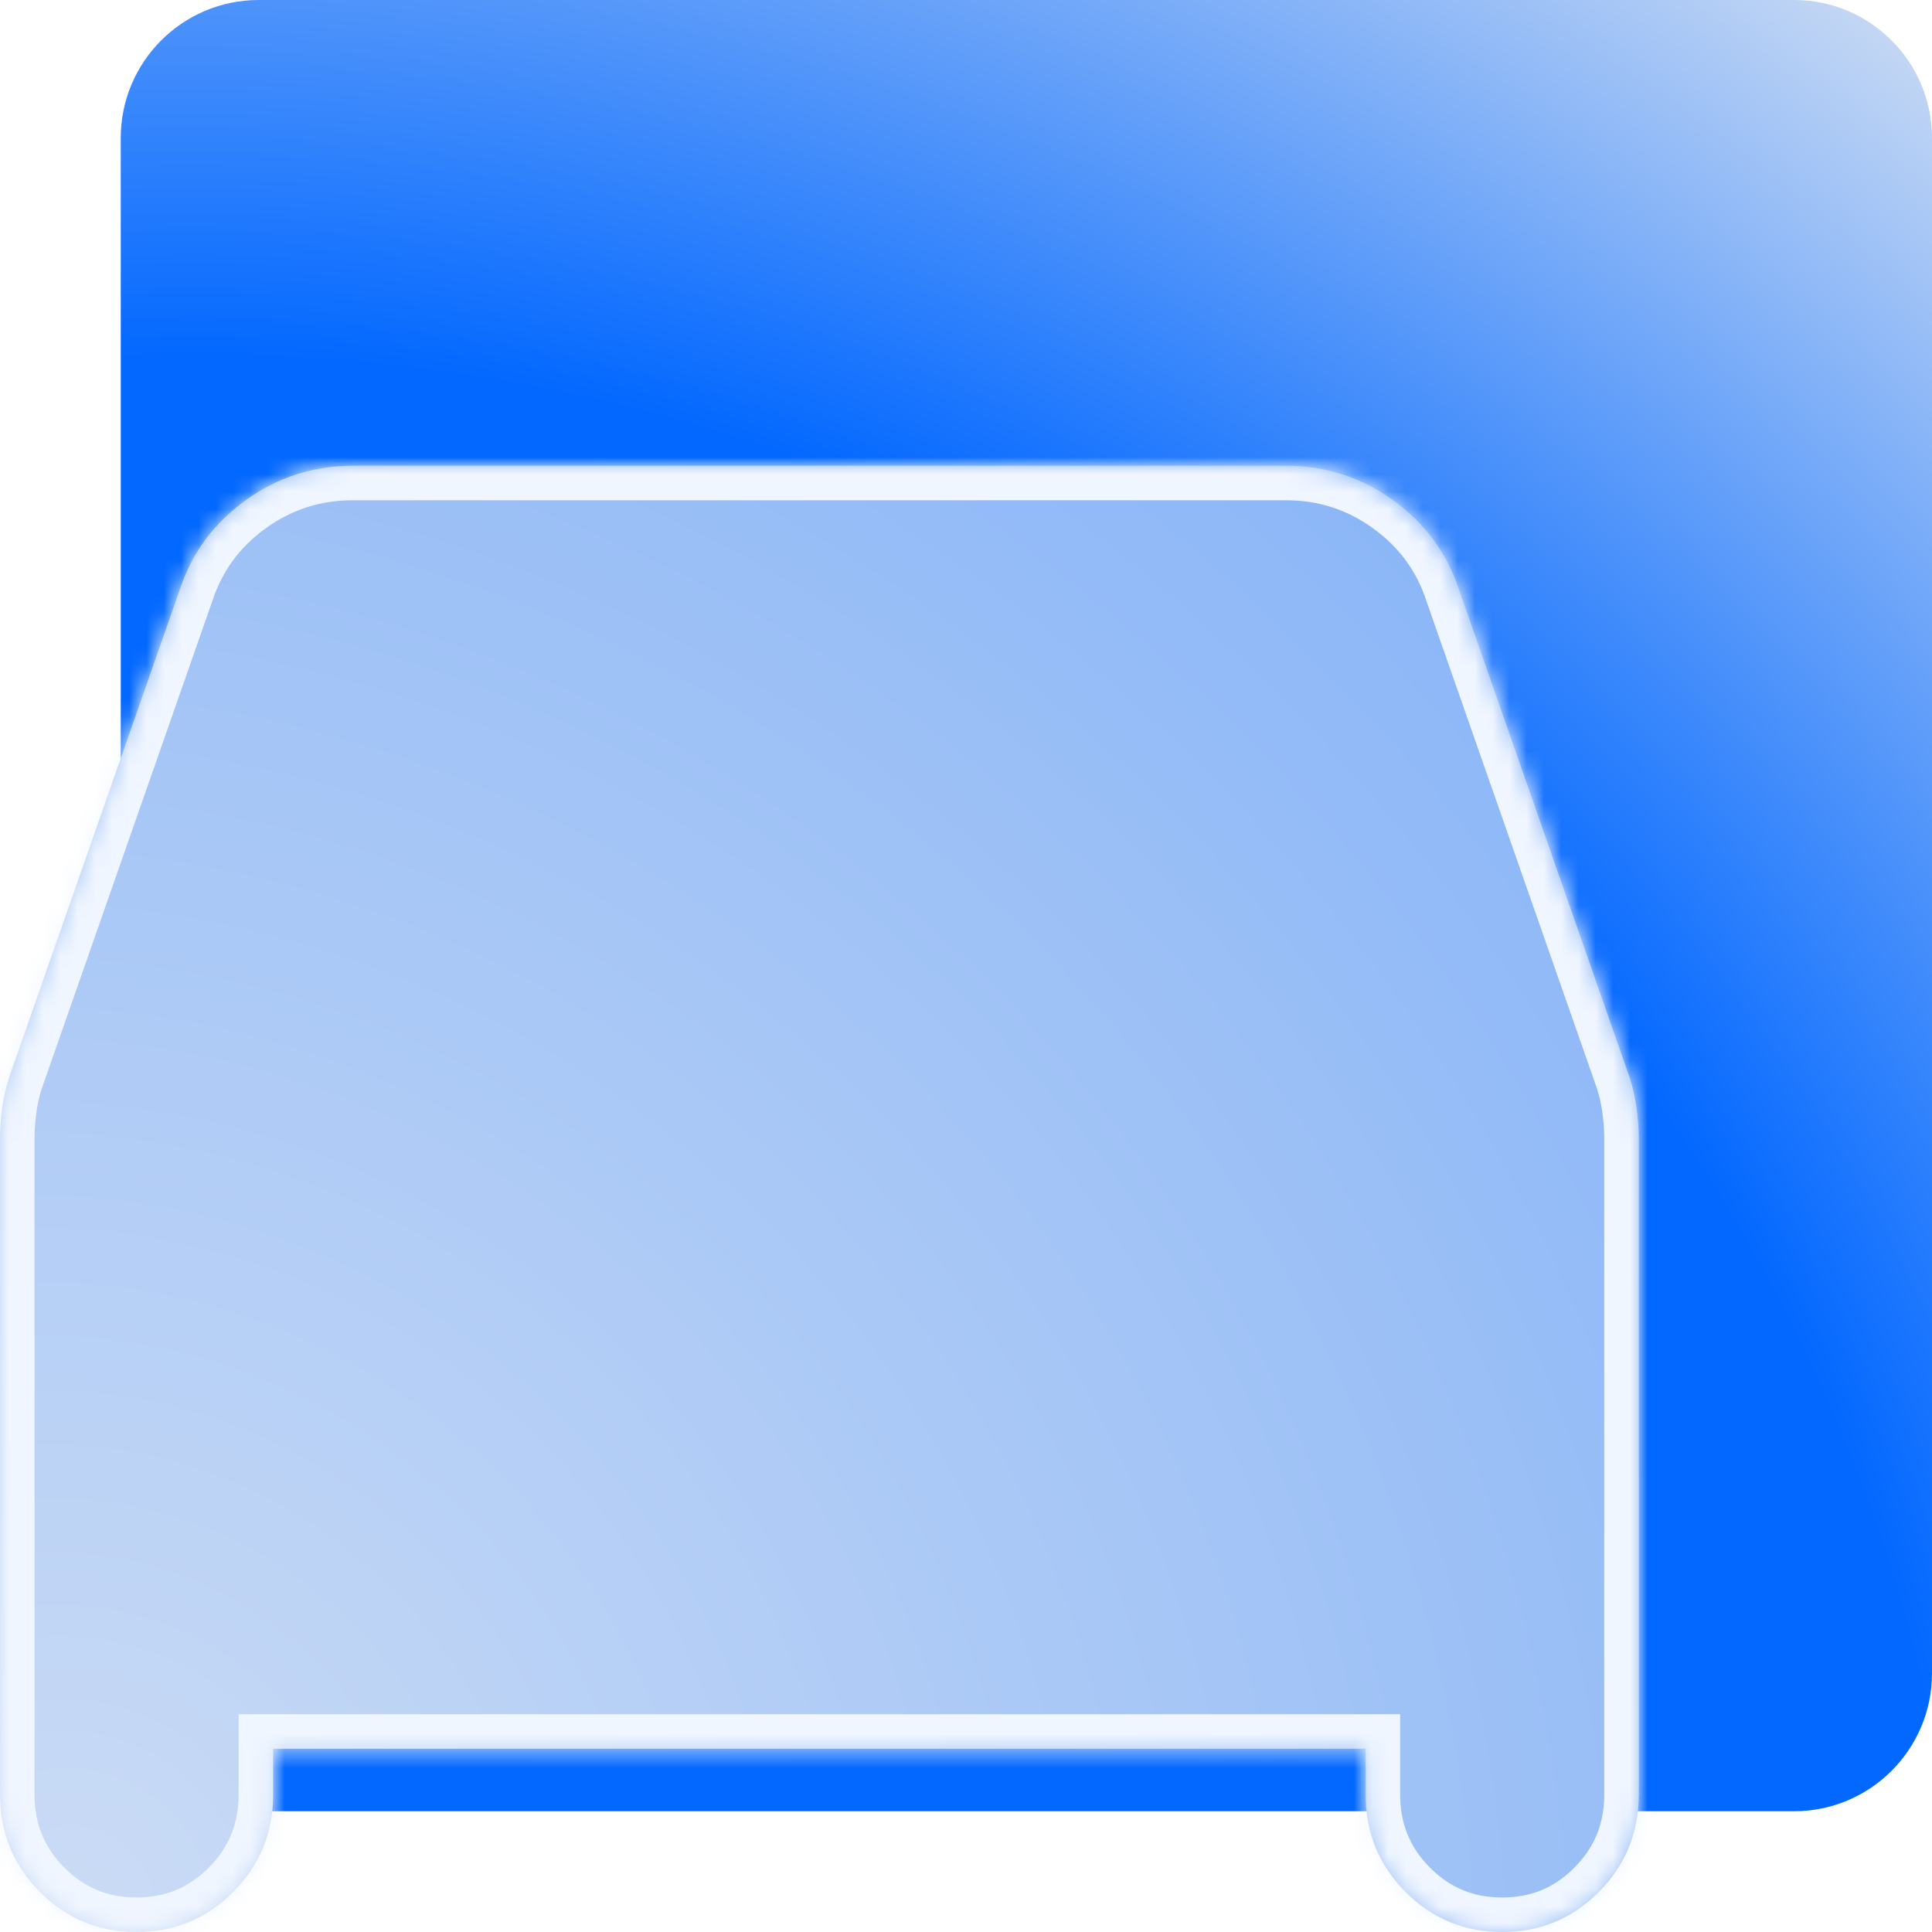
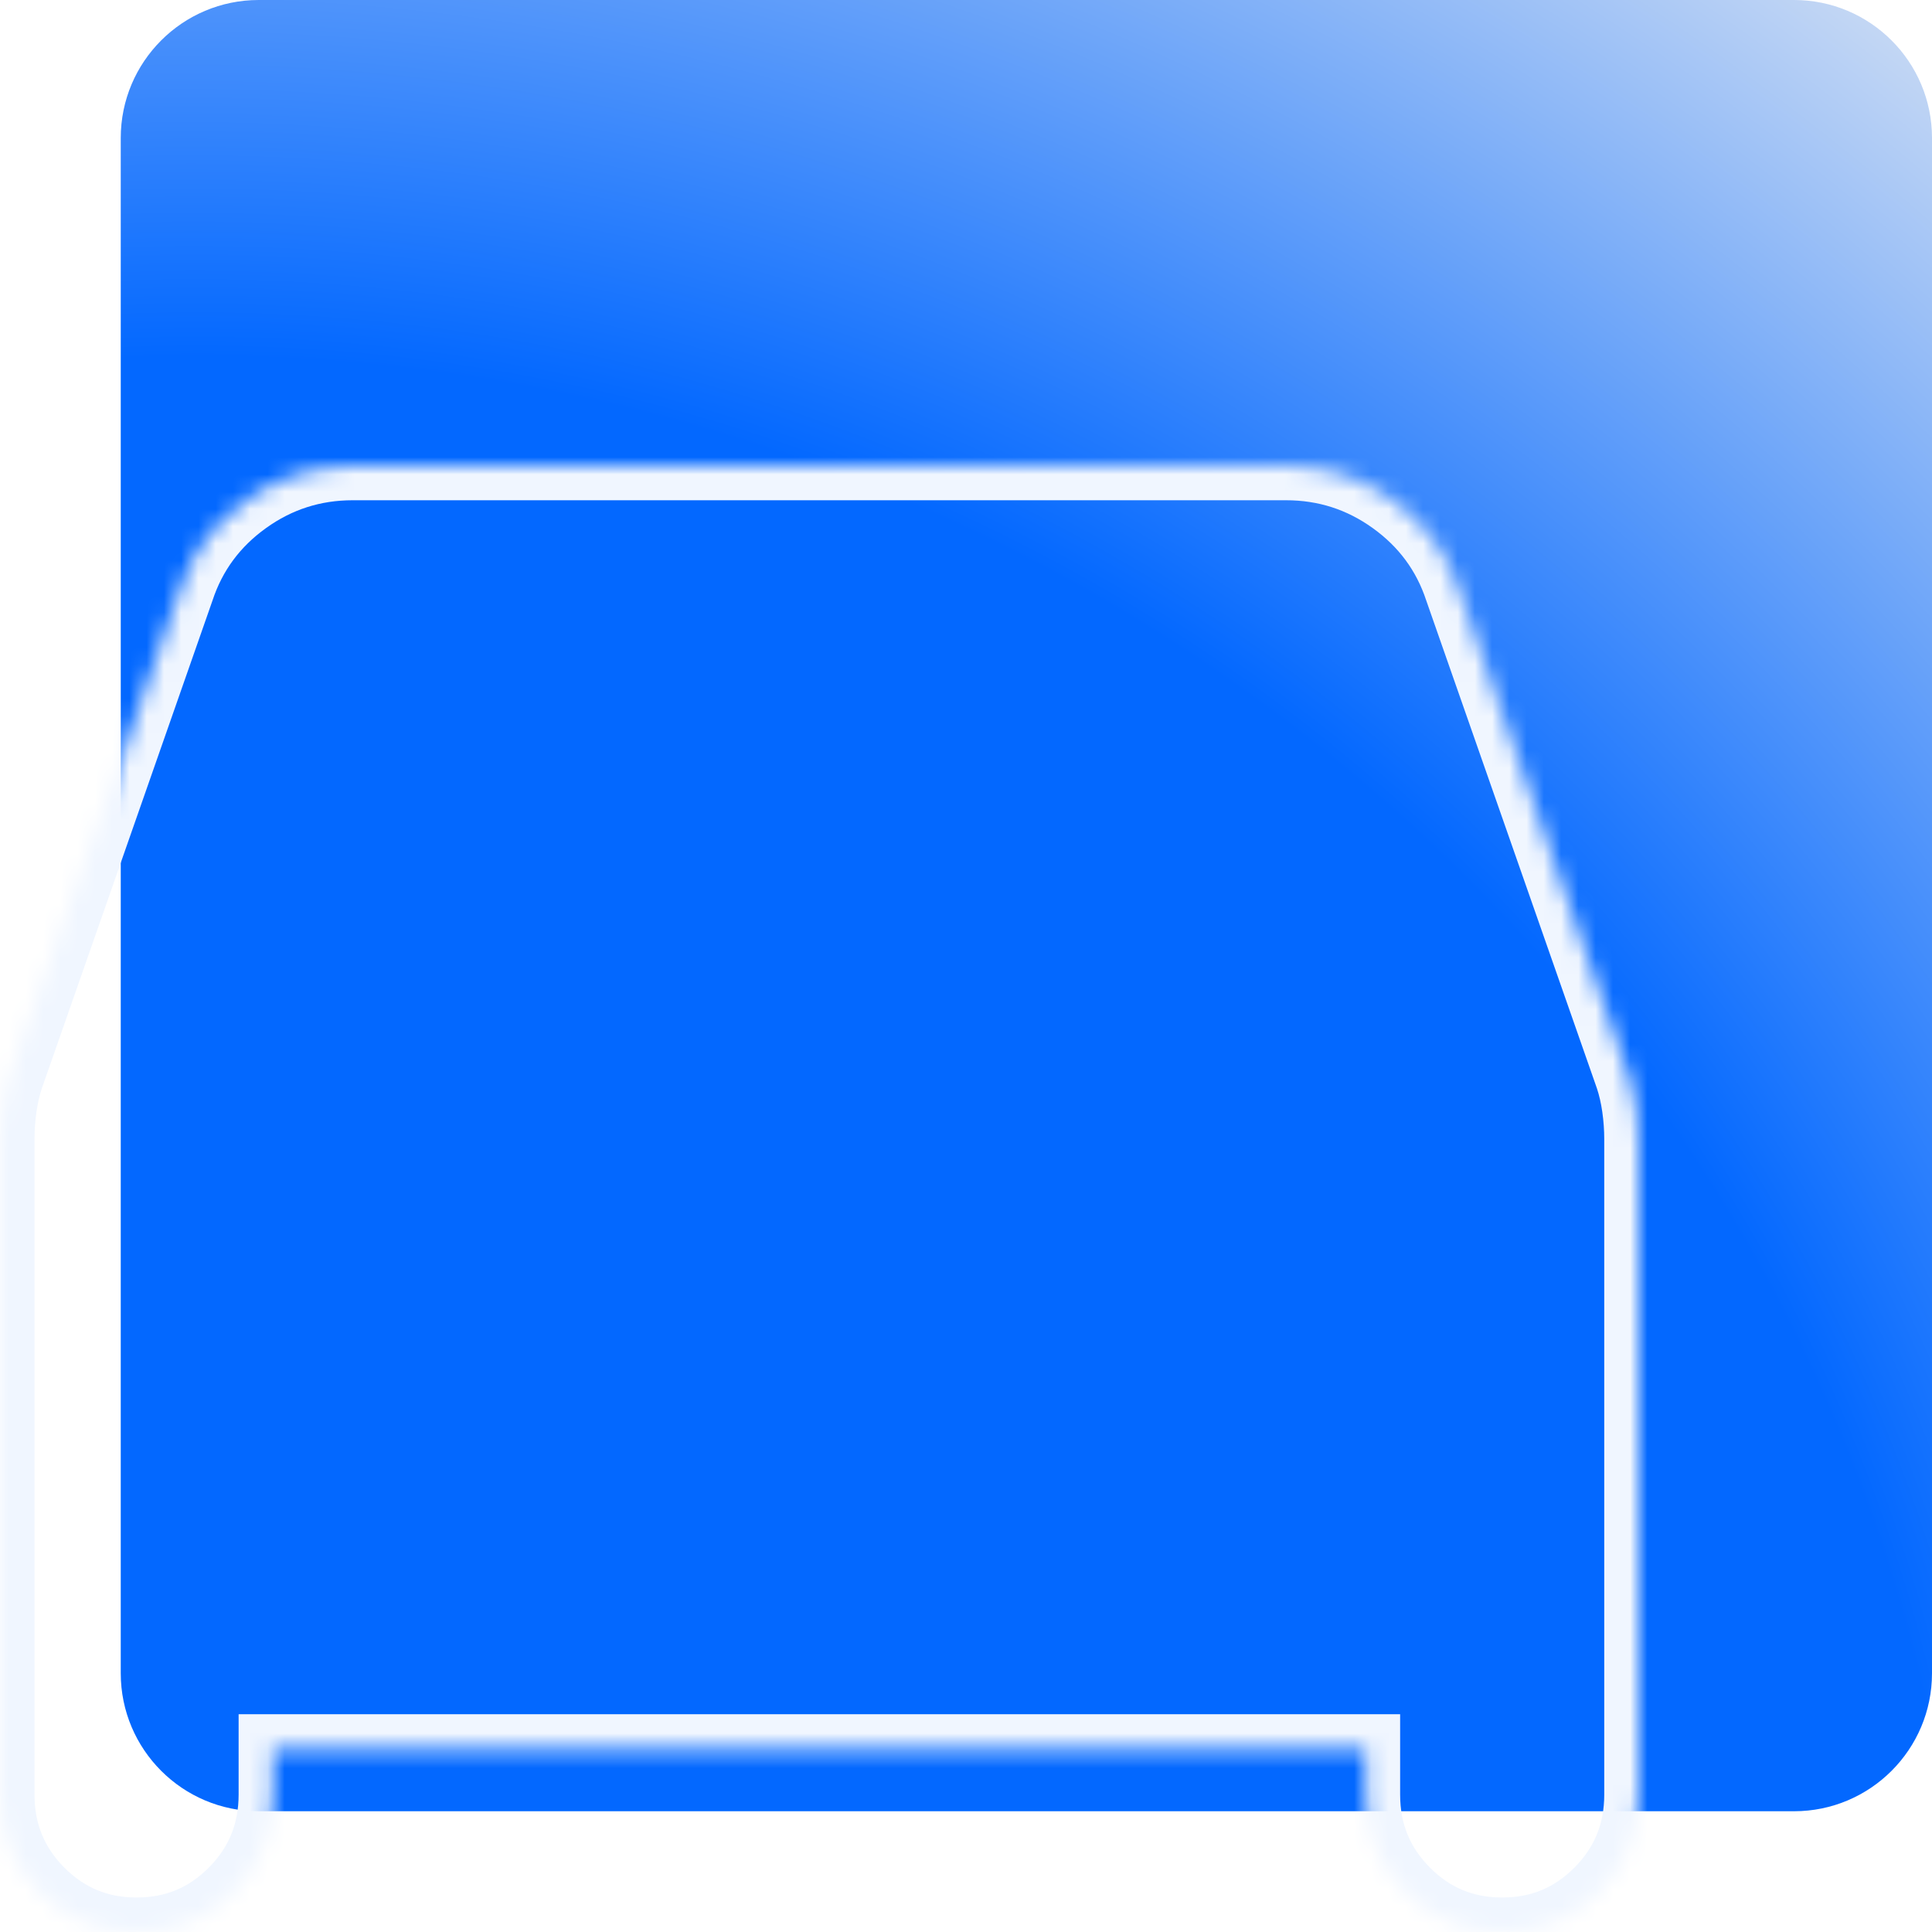
<svg xmlns="http://www.w3.org/2000/svg" width="112" height="112" viewBox="0 0 112 112" fill="none">
  <path d="M7 8C7 3.582 10.582 0 15 0H104C108.418 0 112 3.582 112 8V97C112 101.418 108.418 105 104 105H15C10.582 105 7 101.418 7 97V8Z" fill="url(#paint0_radial_1251_21336)" />
  <g filter="url(#filter0_b_1251_21336)">
    <mask id="path-2-inside-1_1251_21336" fill="white">
      <path d="M15.833 104.031V101.375H79.167V104.031C79.167 106.245 79.936 108.126 81.476 109.676C83.015 111.225 84.884 112 87.083 112C89.282 112 91.152 111.225 92.691 109.676C94.23 108.126 95 106.245 95 104.031V66.047C95 65.427 94.956 64.807 94.868 64.188C94.78 63.568 94.648 62.992 94.472 62.461L84.576 34.172C83.873 32.047 82.597 30.32 80.75 28.992C78.903 27.664 76.836 27 74.549 27H20.451C18.164 27 16.097 27.664 14.25 28.992C12.403 30.32 11.127 32.047 10.424 34.172L0.528 62.461C0.352 62.992 0.22 63.568 0.132 64.188C0.044 64.807 0 65.427 0 66.047V104.031C0 106.245 0.77 108.126 2.309 109.676C3.848 111.225 5.718 112 7.917 112C10.116 112 11.985 111.225 13.524 109.676C15.064 108.126 15.833 106.245 15.833 104.031Z" />
    </mask>
-     <path d="M15.833 104.031V101.375H79.167V104.031C79.167 106.245 79.936 108.126 81.476 109.676C83.015 111.225 84.884 112 87.083 112C89.282 112 91.152 111.225 92.691 109.676C94.23 108.126 95 106.245 95 104.031V66.047C95 65.427 94.956 64.807 94.868 64.188C94.78 63.568 94.648 62.992 94.472 62.461L84.576 34.172C83.873 32.047 82.597 30.32 80.75 28.992C78.903 27.664 76.836 27 74.549 27H20.451C18.164 27 16.097 27.664 14.25 28.992C12.403 30.32 11.127 32.047 10.424 34.172L0.528 62.461C0.352 62.992 0.22 63.568 0.132 64.188C0.044 64.807 0 65.427 0 66.047V104.031C0 106.245 0.77 108.126 2.309 109.676C3.848 111.225 5.718 112 7.917 112C10.116 112 11.985 111.225 13.524 109.676C15.064 108.126 15.833 106.245 15.833 104.031Z" fill="url(#paint1_radial_1251_21336)" />
    <path d="M15.833 104.031V101.375H79.167V104.031C79.167 106.245 79.936 108.126 81.476 109.676C83.015 111.225 84.884 112 87.083 112C89.282 112 91.152 111.225 92.691 109.676C94.23 108.126 95 106.245 95 104.031V66.047C95 65.427 94.956 64.807 94.868 64.188C94.78 63.568 94.648 62.992 94.472 62.461L84.576 34.172C83.873 32.047 82.597 30.32 80.75 28.992C78.903 27.664 76.836 27 74.549 27H20.451C18.164 27 16.097 27.664 14.25 28.992C12.403 30.32 11.127 32.047 10.424 34.172L0.528 62.461C0.352 62.992 0.22 63.568 0.132 64.188C0.044 64.807 0 65.427 0 66.047V104.031C0 106.245 0.77 108.126 2.309 109.676C3.848 111.225 5.718 112 7.917 112C10.116 112 11.985 111.225 13.524 109.676C15.064 108.126 15.833 106.245 15.833 104.031Z" stroke="#F0F6FF" stroke-width="4" mask="url(#path-2-inside-1_1251_21336)" />
  </g>
  <defs>
    <filter id="filter0_b_1251_21336" x="-30" y="-3" width="155" height="145" filterUnits="userSpaceOnUse" color-interpolation-filters="sRGB">
      <feFlood flood-opacity="0" result="BackgroundImageFix" />
      <feGaussianBlur in="BackgroundImageFix" stdDeviation="15" />
      <feComposite in2="SourceAlpha" operator="in" result="effect1_backgroundBlur_1251_21336" />
      <feBlend mode="normal" in="SourceGraphic" in2="effect1_backgroundBlur_1251_21336" result="shape" />
    </filter>
    <radialGradient id="paint0_radial_1251_21336" cx="0" cy="0" r="1" gradientUnits="userSpaceOnUse" gradientTransform="translate(14.877 117.866) rotate(-50.528) scale(155.927 157.123)">
      <stop offset="0.016" stop-color="#0368FF" />
      <stop offset="0.621" stop-color="#0368FF" />
      <stop offset="1" stop-color="#D5E1F3" />
    </radialGradient>
    <radialGradient id="paint1_radial_1251_21336" cx="0" cy="0" r="1" gradientUnits="userSpaceOnUse" gradientTransform="translate(3.449 110.551) rotate(-42.754) scale(120.231 123.833)">
      <stop stop-color="#CADBF5" />
      <stop offset="1" stop-color="#87B4F7" />
    </radialGradient>
  </defs>
</svg>